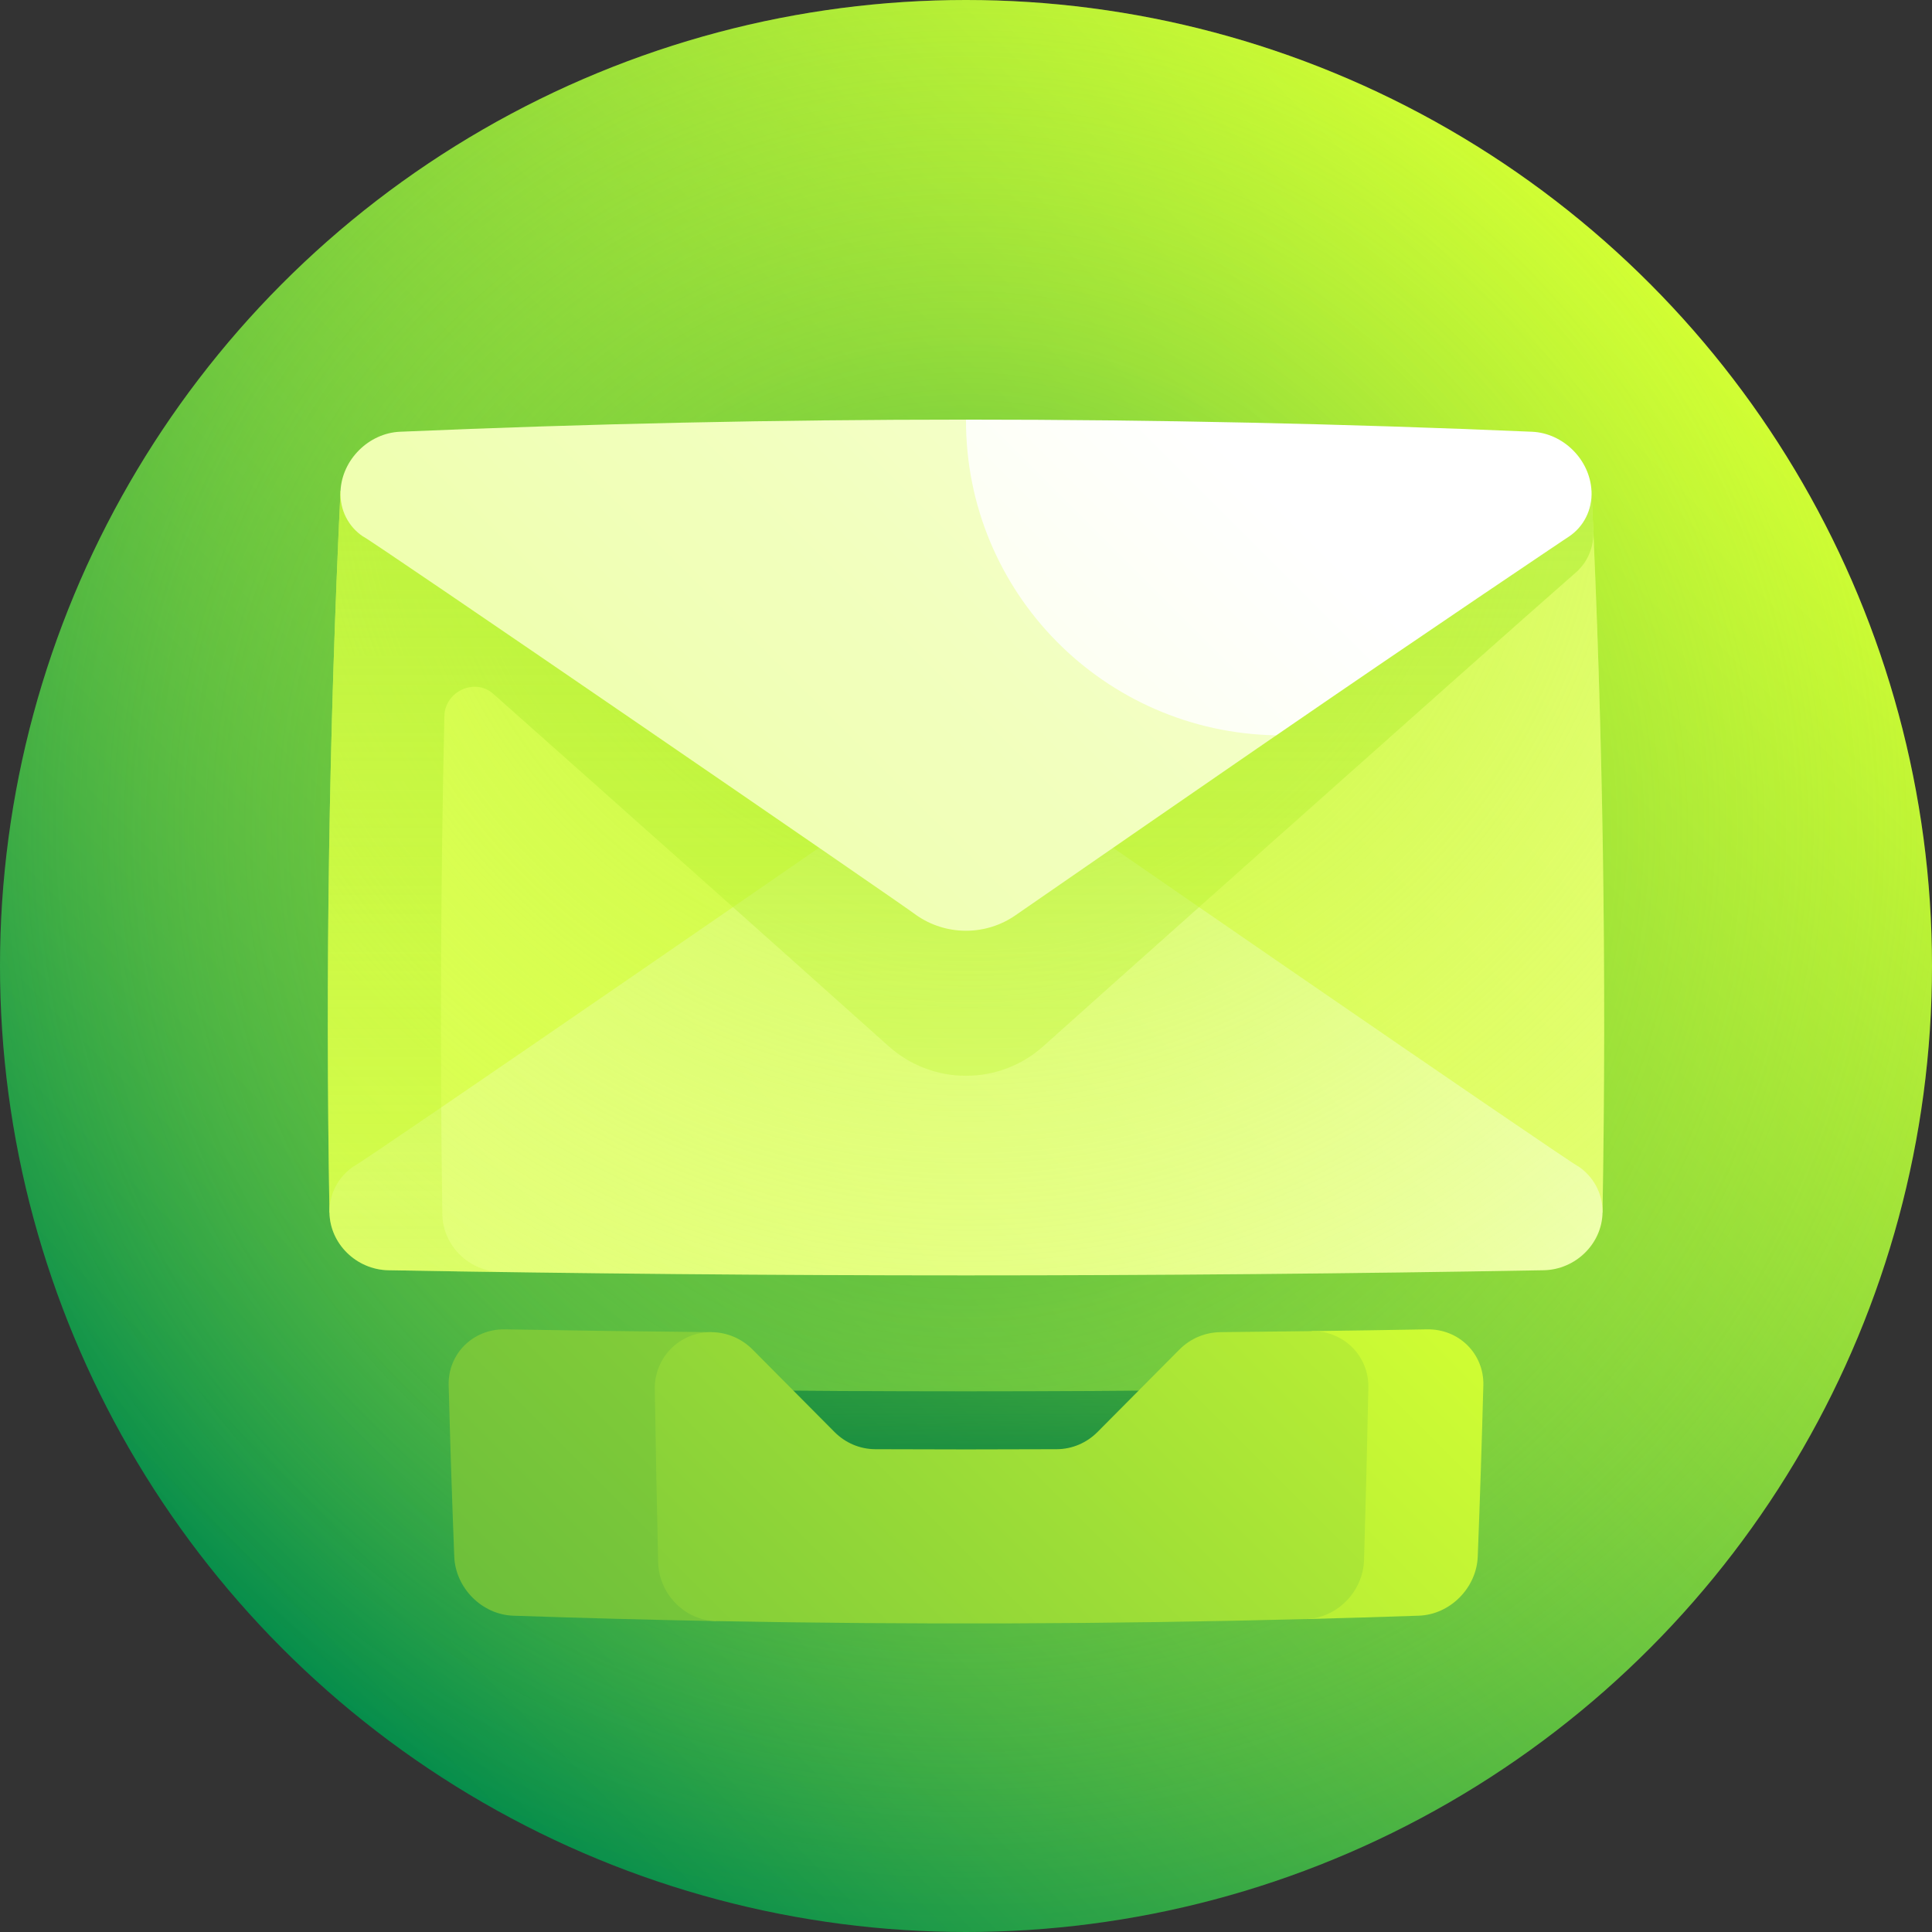
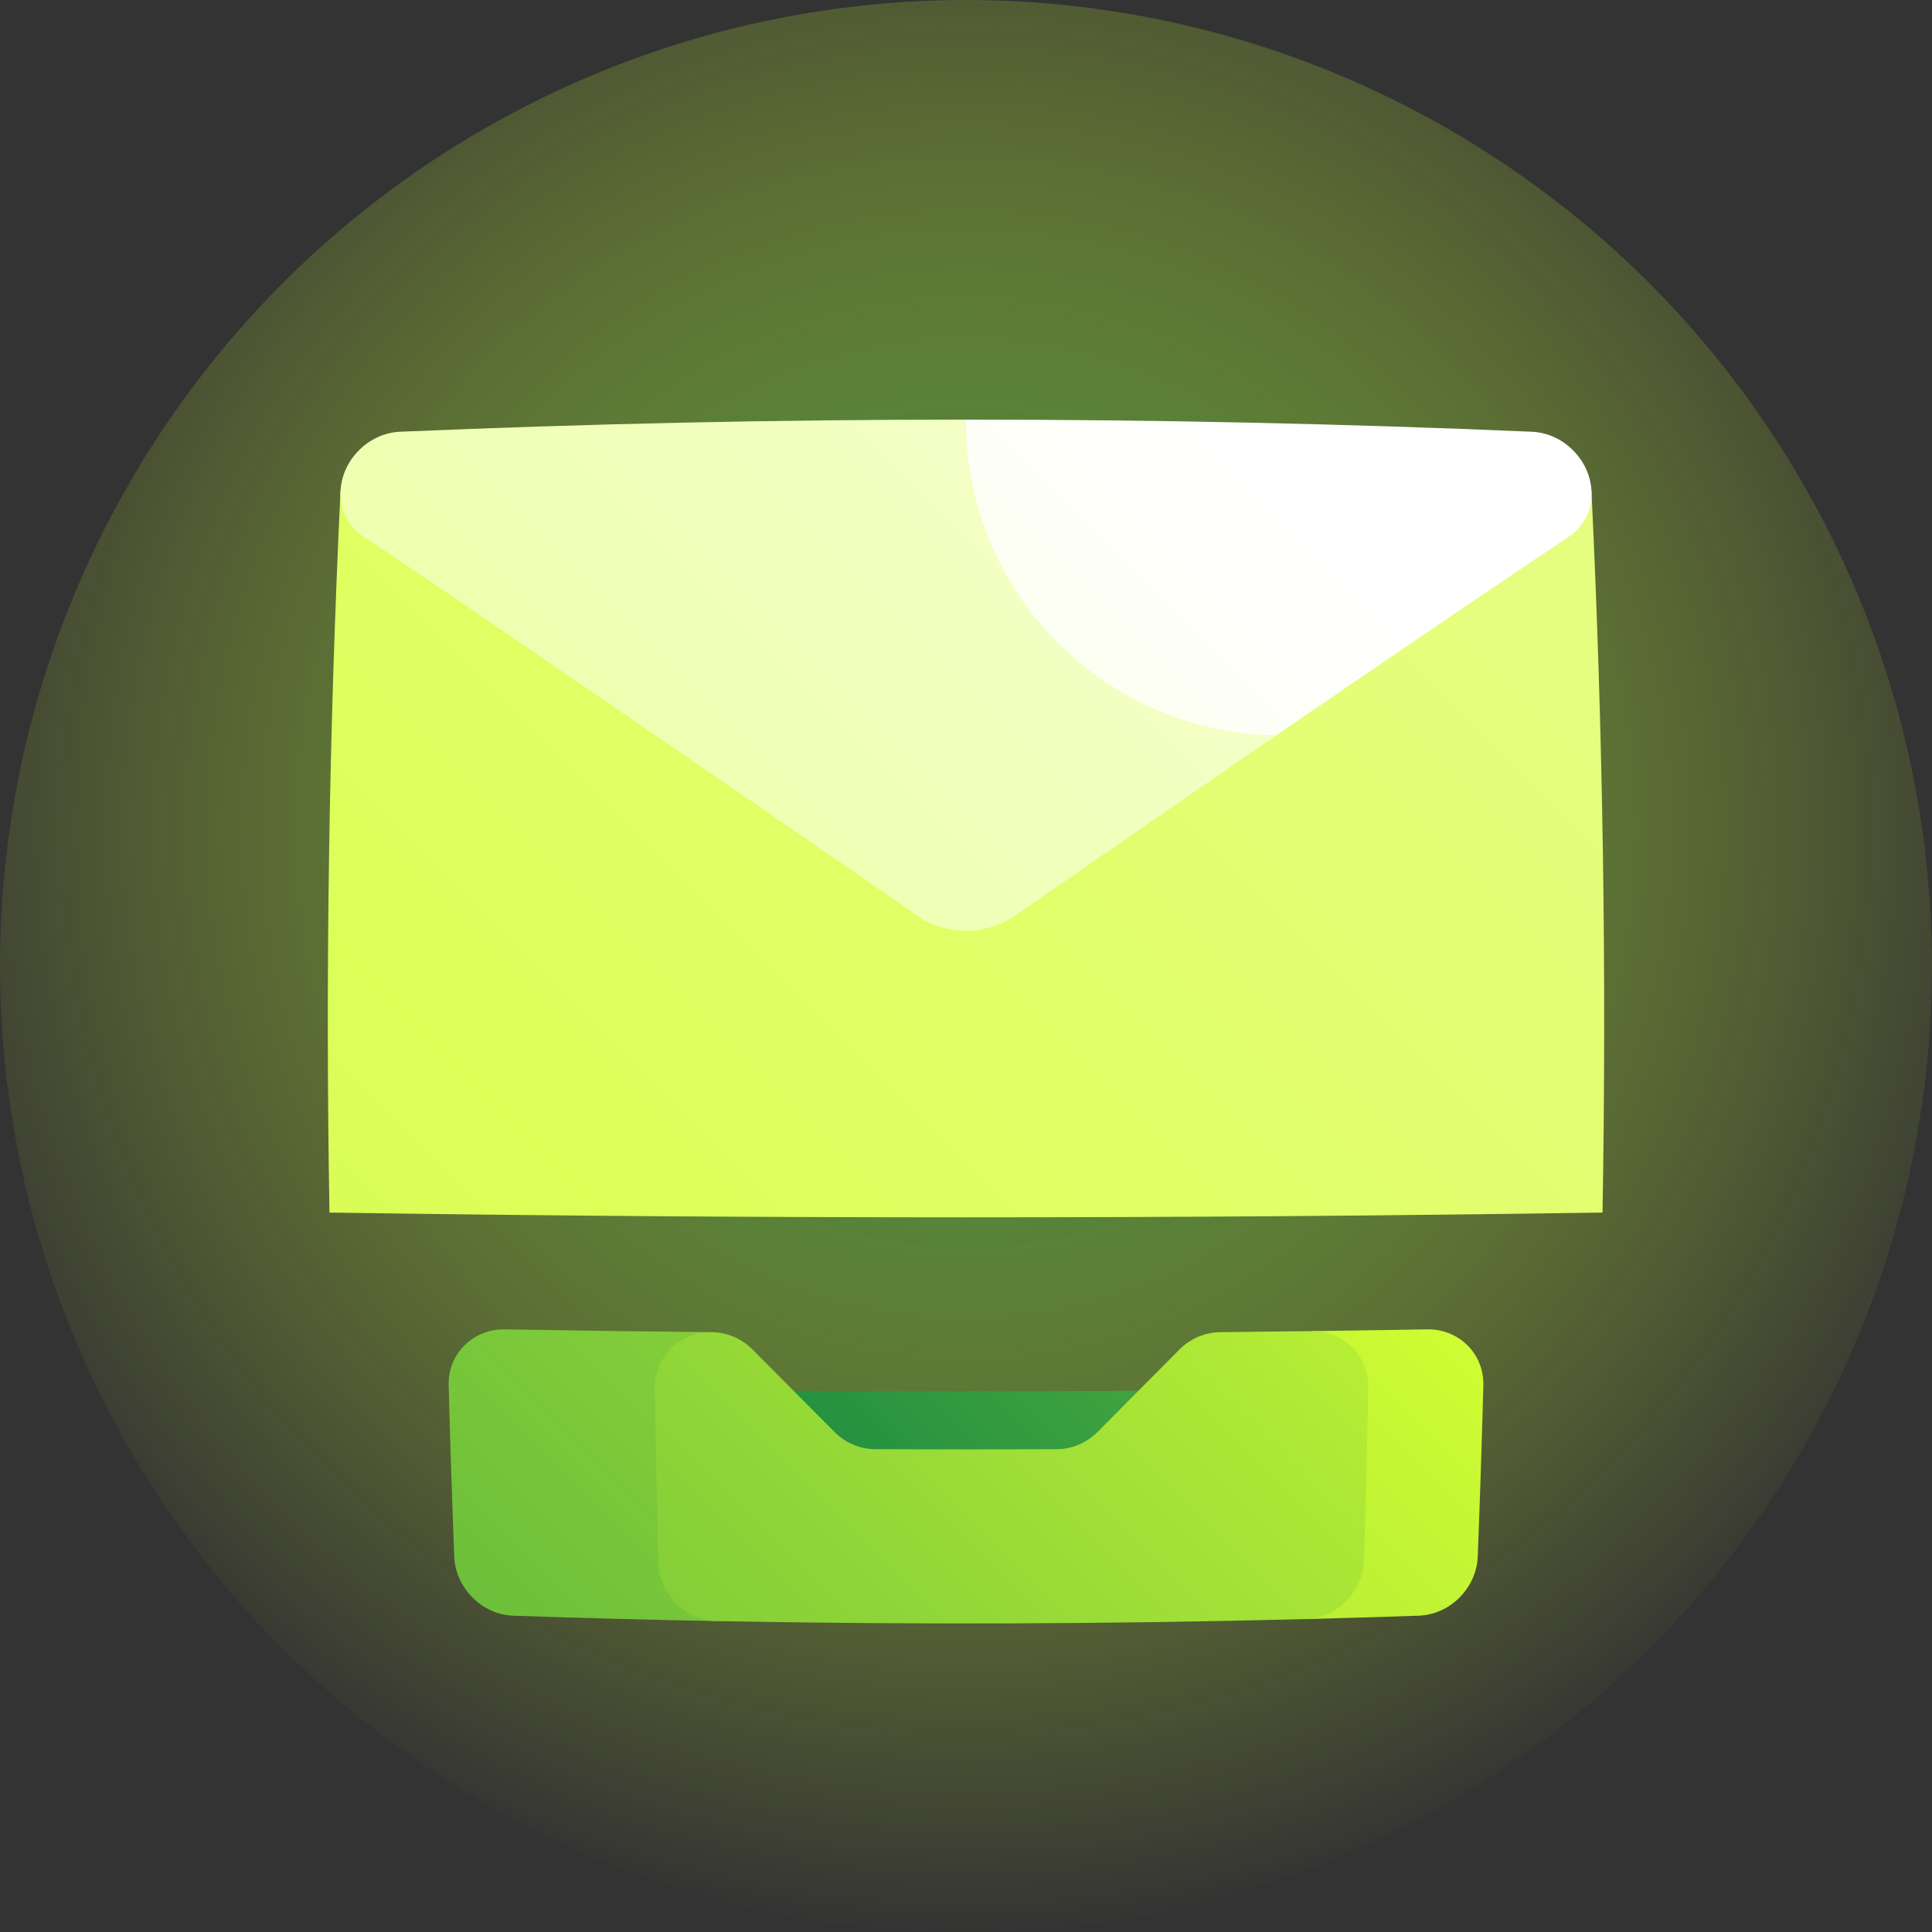
<svg xmlns="http://www.w3.org/2000/svg" xmlns:xlink="http://www.w3.org/1999/xlink" id="Capa_1" enable-background="new 0 0 512 512" height="512" viewBox="0 0 512 512" width="512">
  <rect x="0" y="0" width="512" height="512" fill="#333333" stroke="none" />
  <linearGradient id="SVGID_1_" gradientUnits="userSpaceOnUse" x1="74.98" x2="437.019" y1="437.019" y2="74.98">
    <stop offset="0" stop-color="#008a4c" />
    <stop offset="1" stop-color="#d3ff33" />
  </linearGradient>
  <radialGradient id="SVGID_2_" cx="256" cy="219.492" gradientUnits="userSpaceOnUse" r="294.717">
    <stop offset="0" stop-color="#008a4c" stop-opacity=".8" />
    <stop offset=".03" stop-color="#0c914b" stop-opacity=".776" />
    <stop offset=".168" stop-color="#40ae44" stop-opacity=".666" />
    <stop offset=".308" stop-color="#6dc73f" stop-opacity=".554" />
    <stop offset=".448" stop-color="#92db3b" stop-opacity=".442" />
    <stop offset=".587" stop-color="#aeeb37" stop-opacity=".33" />
    <stop offset=".726" stop-color="#c3f635" stop-opacity=".219" />
    <stop offset=".864" stop-color="#cffd33" stop-opacity=".109" />
    <stop offset="1" stop-color="#d3ff33" stop-opacity="0" />
  </radialGradient>
  <linearGradient id="lg1">
    <stop offset="0" stop-color="#007a43" />
    <stop offset=".121" stop-color="#128642" />
    <stop offset=".365" stop-color="#41a33e" />
    <stop offset=".705" stop-color="#8cd338" />
    <stop offset="1" stop-color="#d3ff33" />
  </linearGradient>
  <linearGradient id="SVGID_3_" gradientUnits="userSpaceOnUse" x1="173.107" x2="493.574" xlink:href="#lg1" y1="473.851" y2="153.383" />
  <linearGradient id="SVGID_4_" gradientUnits="userSpaceOnUse" x1="256" x2="256" y1="402.281" y2="321.425">
    <stop offset="0" stop-color="#007a43" stop-opacity=".8" />
    <stop offset="1" stop-color="#5ccd38" stop-opacity="0" />
  </linearGradient>
  <linearGradient id="SVGID_5_" gradientUnits="userSpaceOnUse" x1="-232.826" x2="400.737" xlink:href="#lg1" y1="782.339" y2="148.776" />
  <linearGradient id="SVGID_6_" gradientUnits="userSpaceOnUse" x1="-216.918" x2="403.952" xlink:href="#lg1" y1="972.196" y2="351.326" />
  <linearGradient id="SVGID_7_" gradientUnits="userSpaceOnUse" x1="-186.946" x2="398.644" xlink:href="#lg1" y1="845.099" y2="259.51" />
  <linearGradient id="SVGID_8_" gradientUnits="userSpaceOnUse" x1="-595.668" x2="363.847" y1="1078.851" y2="119.337">
    <stop offset="0" stop-color="#95e12e" />
    <stop offset=".8" stop-color="#ddff59" />
    <stop offset="1" stop-color="#e6fe7f" />
  </linearGradient>
  <linearGradient id="lg2">
    <stop offset="0" stop-color="#ddff59" />
    <stop offset="1" stop-color="#fff" />
  </linearGradient>
  <linearGradient id="SVGID_9_" gradientUnits="userSpaceOnUse" x1="73.011" x2="580.999" xlink:href="#lg2" y1="504.223" y2="-3.766" />
  <radialGradient id="SVGID_10_" cx="257.039" cy="113.785" gradientUnits="userSpaceOnUse" r="280.157">
    <stop offset="0" stop-color="#95e12e" stop-opacity=".8" />
    <stop offset=".001" stop-color="#95e12e" stop-opacity=".799" />
    <stop offset=".244" stop-color="#b0ee30" stop-opacity=".605" />
    <stop offset=".49" stop-color="#c4f832" stop-opacity=".408" />
    <stop offset=".741" stop-color="#cffd33" stop-opacity=".208" />
    <stop offset="1" stop-color="#d3ff33" stop-opacity="0" />
  </radialGradient>
  <linearGradient id="SVGID_11_" gradientUnits="userSpaceOnUse" x1="254.567" x2="254.567" y1="496.513" y2="-19.817">
    <stop offset="0" stop-color="#d3ff33" stop-opacity="0" />
    <stop offset=".315" stop-color="#c3f732" stop-opacity=".252" />
    <stop offset=".927" stop-color="#9ae42e" stop-opacity=".742" />
    <stop offset="1" stop-color="#95e12e" stop-opacity=".8" />
  </linearGradient>
  <linearGradient id="SVGID_12_" gradientTransform="matrix(-1 0 0 -1 -712 -435.612)" gradientUnits="userSpaceOnUse" x1="-524.988" x2="-1203.331" xlink:href="#lg2" y1="-996.408" y2="-318.066" />
  <linearGradient id="SVGID_13_" gradientTransform="matrix(-1 0 0 -1 -712 -435.612)" gradientUnits="userSpaceOnUse" x1="-394.439" x2="-1047.111" xlink:href="#lg2" y1="-1215.948" y2="-563.275" />
  <g>
-     <circle cx="256" cy="256" fill="url(#SVGID_1_)" r="256" />
    <circle cx="256" cy="256" fill="url(#SVGID_2_)" r="256" />
    <path d="m323.244 368.349c-44.829.513-89.658.513-134.487 0 .196 15.315.438 30.629.727 45.944 44.345.755 88.689.755 133.034 0 .287-15.315.529-30.63.726-45.944z" fill="url(#SVGID_3_)" />
-     <path d="m323.244 368.349c-44.829.513-89.658.513-134.487 0 .196 15.315.438 30.629.727 45.944 44.345.755 88.689.755 133.034 0 .287-15.315.529-30.63.726-45.944z" fill="url(#SVGID_4_)" />
    <path d="m133.805 352.292c-8.439-.141-15.131 6.493-14.906 14.841.4 15.124.894 30.248 1.482 45.372.332 8.346 7.343 15.381 15.619 15.671 17.929.615 35.858 1.092 53.787 1.431-.532-25.524-.935-51.049-1.211-76.573-18.257-.176-36.514-.423-54.771-.742z" fill="url(#SVGID_5_)" />
    <path d="m378.195 352.292c-10.183.178-20.366.333-30.549.466-.374 25.439-.923 50.878-1.646 76.317 10-.257 20-.557 30-.9 8.276-.289 15.288-7.324 15.619-15.671.588-15.124 1.082-30.248 1.481-45.372.227-8.346-6.466-14.981-14.905-14.84z" fill="url(#SVGID_6_)" />
    <path d="m361.482 413.435c.457-15.223.841-30.446 1.152-45.669.176-8.404-6.55-15.112-14.988-15.007-8.074.106-16.148.197-24.222.275-4.051.04-7.953 1.686-10.842 4.586-7.264 7.289-14.51 14.582-21.729 21.87-2.872 2.9-6.744 4.542-10.771 4.561-16.054.077-32.108.077-48.162 0-4.027-.019-7.899-1.662-10.771-4.561-7.219-7.288-14.465-14.58-21.729-21.87-2.89-2.9-6.791-4.547-10.842-4.586-8.439-.078-15.19 6.683-15.053 15.12.24 15.284.538 30.568.891 45.852.202 8.438 7.096 15.441 15.372 15.6 52.071.985 104.142.808 156.213-.531 8.275-.216 15.221-7.237 15.481-15.64z" fill="url(#SVGID_7_)" />
    <path d="m90.243 130.093c-3.054 63.75-4.031 127.5-2.932 191.25 112.459 1.688 224.918 1.688 337.377 0 1.099-63.75.122-127.5-2.932-191.25-110.504-4.688-221.008-4.688-331.513 0z" fill="url(#SVGID_8_)" />
-     <path d="m418.234 309.071c.405.916-149.261-102.141-149.182-102.451-3.718-2.577-8.209-4.091-13.052-4.091-4.843.001-9.333 1.514-13.043 4.091.071.31-149.595 103.367-149.202 102.451-3.965 2.669-6.532 7.151-6.443 12.272.145 8.277 7.155 15.129 15.605 15.285 102.056 1.808 204.111 1.808 306.166 0 8.451-.156 15.46-7.008 15.605-15.285.09-5.121-2.478-9.603-6.454-12.272z" fill="url(#SVGID_9_)" />
-     <path d="m90.243 130.093c-3.054 63.75-4.031 127.5-2.932 191.25.145 8.277 7.155 15.129 15.605 15.285 102.056 1.808 204.111 1.808 306.166 0 8.451-.156 15.46-7.008 15.605-15.285 1.099-63.75.122-127.5-2.932-191.25-110.503-4.688-221.007-4.688-331.512 0z" fill="url(#SVGID_10_)" />
-     <path d="m90.243 130.093c-3.054 63.75-4.031 127.5-2.932 191.25.145 8.277 7.155 15.129 15.605 15.285 9.951.176 19.903.335 29.855.477-8.451-.125-15.433-7.009-15.553-15.353-.619-43.99-.438-87.98.544-131.97.152-6.574 8.086-10.233 12.934-5.929 34.314 30.44 69.553 61.879 104.808 93.413 5.448 4.864 12.625 7.829 20.495 7.829s15.047-2.964 20.488-7.829c.282-.356 117.247-104.675 141.184-125.603 3.103-2.739 4.763-6.731 4.573-10.998-.156-3.524-.319-7.047-.487-10.571-110.505-4.689-221.009-4.689-331.514-.001z" fill="url(#SVGID_11_)" />
    <path d="m256 111.202c-50 0-100 1.072-150 3.215-8.276.361-15.354 7.399-15.757 15.675-.247 5.121 2.139 9.532 5.976 12.098-1.212-1.435 145.96 99.559 146.688 100.388 3.724 2.568 8.231 4.077 13.093 4.077 4.861 0 9.369-1.509 13.085-4.077.11-.114 69.315-47.888 69.161-47.712-27.751-27.874-55.349-55.924-82.246-83.664z" fill="url(#SVGID_12_)" />
    <path d="m406 114.418c-50-2.144-100-3.215-150-3.215-.145 45.831 36.638 82.919 82.246 83.664 38.536-26.52 77.602-52.743 77.547-52.675 3.826-2.566 6.209-6.978 5.964-12.099-.403-8.276-7.481-15.314-15.757-15.675z" fill="url(#SVGID_13_)" />
  </g>
</svg>